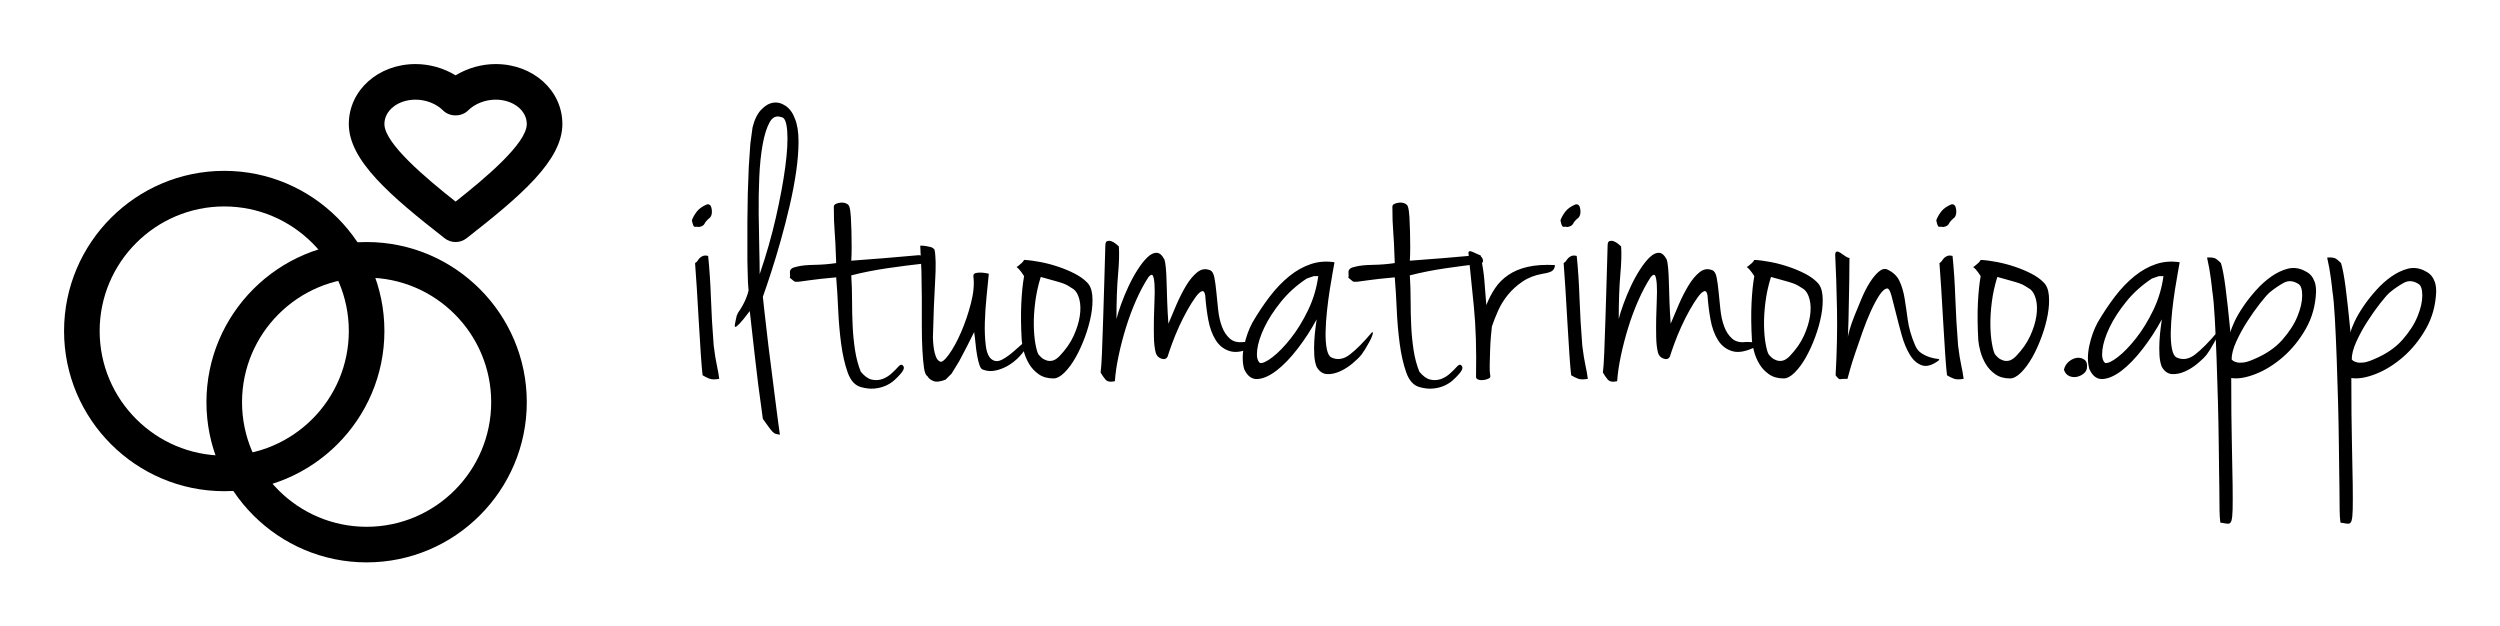
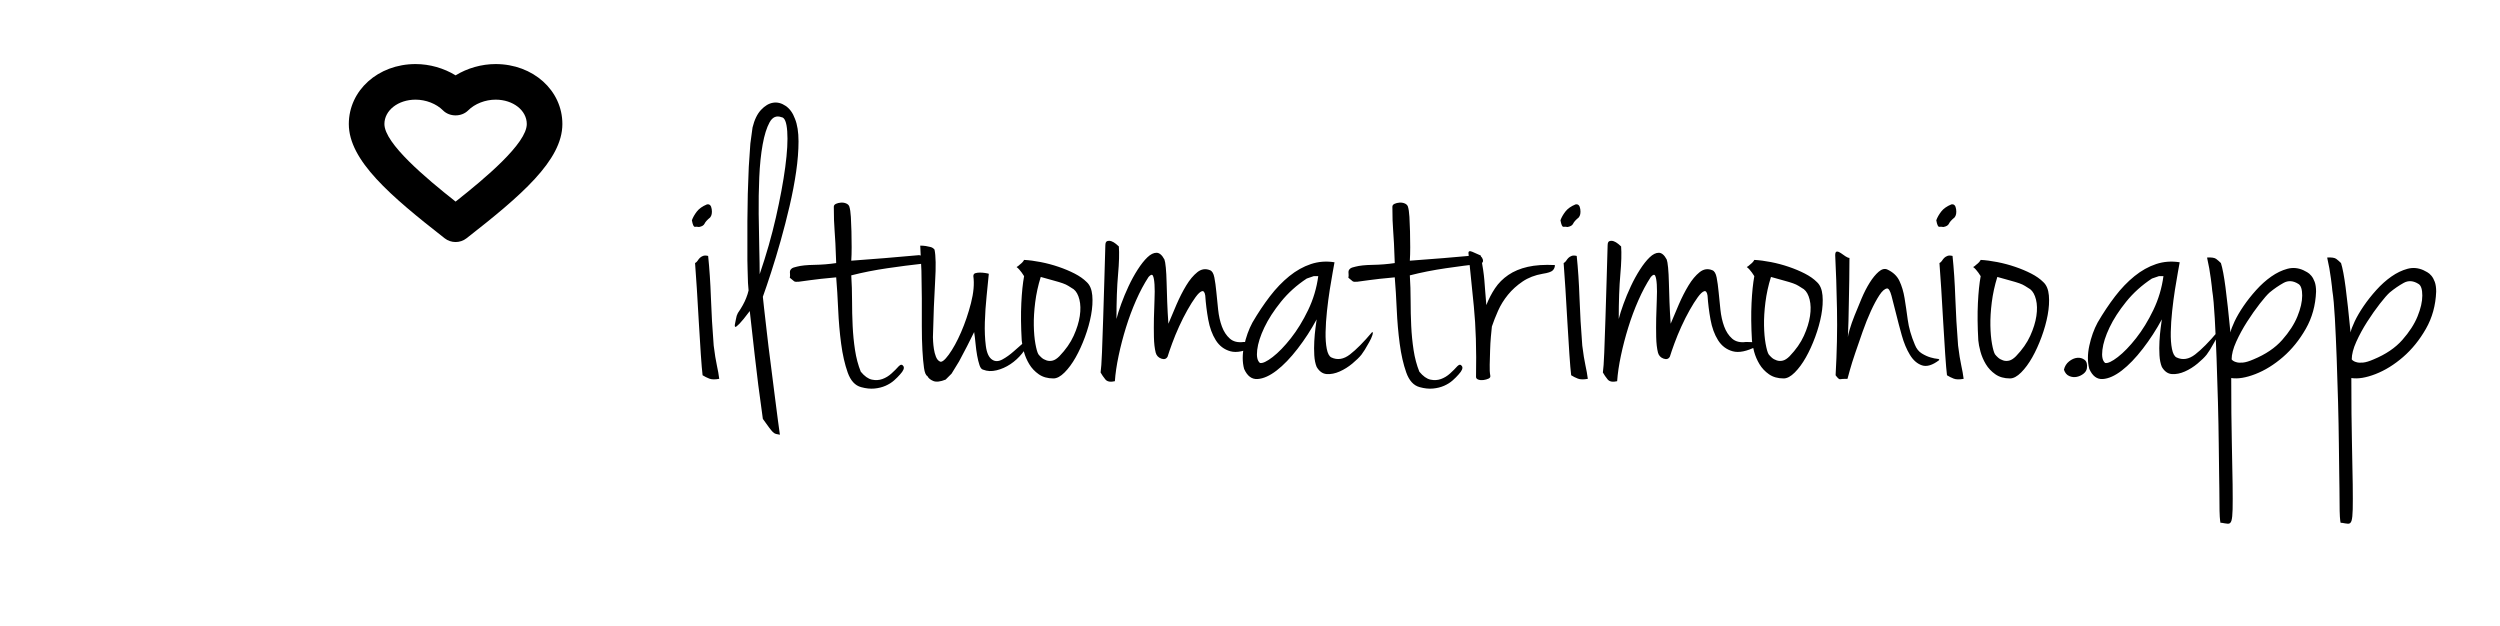
<svg xmlns="http://www.w3.org/2000/svg" width="3162.065" height="792.317" viewBox="0 0 3162.065 792.317">
  <g transform="scale(8.103) translate(10, 10)">
    <defs id="SvgjsDefs2855" />
    <g id="SvgjsG2856" transform="matrix(5.556,0,0,5.556,-5.556,-5.556)" fill="#000">
      <g>
-         <path d="M5.5,13C3.019,13,1,10.981,1,8.5S3.019,4,5.5,4S10,6.019,10,8.5S7.981,13,5.5,13z M5.5,5C3.57,5,2,6.57,2,8.5   S3.57,12,5.5,12S9,10.43,9,8.5S7.43,5,5.5,5z" />
-         <path d="M9.5,15C7.019,15,5,12.981,5,10.5S7.019,6,9.5,6S14,8.019,14,10.5S11.981,15,9.5,15z M9.5,7C7.57,7,6,8.57,6,10.5   S7.57,14,9.5,14s3.5-1.57,3.5-3.5S11.43,7,9.5,7z" />
        <path d="M12,6c-0.108,0-0.218-0.035-0.308-0.106C10.167,4.702,9,3.708,9,2.685C9,1.74,9.823,1,10.875,1   C11.273,1,11.67,1.115,12,1.317C12.33,1.115,12.727,1,13.125,1C14.177,1,15,1.74,15,2.685c0,1.023-1.167,2.017-2.692,3.209   C12.218,5.965,12.108,6,12,6z M10.875,2C10.385,2,10,2.301,10,2.685c0,0.545,1.171,1.524,2,2.179c0.829-0.655,2-1.634,2-2.179   C14,2.301,13.615,2,13.125,2c-0.29,0-0.586,0.115-0.771,0.301c-0.188,0.188-0.521,0.188-0.709,0C11.461,2.115,11.165,2,10.875,2z" />
      </g>
    </g>
    <g id="SvgjsG2857" transform="matrix(1.547,0,0,1.547,96.886,-12.747)" fill="#000">
      <path d="M2.24 22.4 c0.267 -0.053 0.427 0.107 0.48 0.48 s0 0.653 -0.16 0.84 c-0.293 0.24 -0.48 0.447 -0.56 0.62 s-0.267 0.287 -0.56 0.34 c-0.16 -0.027 -0.3 -0.033 -0.42 -0.02 s-0.22 -0.207 -0.3 -0.66 c0.107 -0.293 0.273 -0.587 0.5 -0.88 s0.567 -0.533 1.02 -0.72 z M2.36 27.6 c0.133 1.28 0.227 2.687 0.28 4.22 s0.147 3.14 0.28 4.82 c0.107 0.853 0.213 1.52 0.32 2 s0.187 0.933 0.24 1.36 c-0.427 0.08 -0.76 0.073 -1 -0.02 s-0.467 -0.207 -0.68 -0.34 c-0.053 -0.427 -0.113 -1.133 -0.18 -2.12 s-0.133 -2.06 -0.2 -3.22 s-0.133 -2.287 -0.2 -3.38 s-0.127 -1.96 -0.18 -2.6 c0.107 -0.053 0.193 -0.133 0.26 -0.24 s0.14 -0.2 0.22 -0.28 s0.187 -0.147 0.32 -0.2 s0.307 -0.053 0.52 0 z M7.88 31.72 c0 0.08 0.04 0.453 0.12 1.12 s0.173 1.48 0.28 2.44 s0.233 1.993 0.38 3.1 s0.28 2.16 0.4 3.16 s0.233 1.88 0.34 2.64 s0.173 1.247 0.2 1.46 c-0.16 -0.027 -0.293 -0.053 -0.4 -0.08 s-0.213 -0.093 -0.32 -0.2 s-0.233 -0.26 -0.38 -0.46 s-0.353 -0.487 -0.62 -0.86 c-0.347 -2.453 -0.62 -4.593 -0.82 -6.42 s-0.367 -3.313 -0.5 -4.46 c-0.48 0.64 -0.827 1.067 -1.04 1.28 s-0.347 0.32 -0.4 0.32 c-0.08 0 -0.093 -0.12 -0.04 -0.36 l0.08 -0.4 l0.08 -0.36 l0.12 -0.28 c0.187 -0.267 0.353 -0.533 0.5 -0.8 s0.26 -0.507 0.34 -0.72 c0.107 -0.267 0.187 -0.52 0.24 -0.76 c-0.027 -0.293 -0.047 -0.547 -0.06 -0.76 s-0.02 -0.433 -0.02 -0.66 s-0.007 -0.46 -0.02 -0.7 s-0.02 -0.547 -0.02 -0.92 l0 -1.58 l0 -2.36 l0.04 -2.74 l0.1 -2.74 l0.16 -2.36 l0.22 -1.62 c0.187 -0.773 0.473 -1.367 0.86 -1.78 s0.793 -0.653 1.22 -0.72 s0.847 0.04 1.26 0.32 s0.727 0.713 0.94 1.3 c0.24 0.587 0.36 1.347 0.36 2.28 s-0.08 1.953 -0.24 3.06 s-0.38 2.26 -0.66 3.46 s-0.58 2.367 -0.9 3.5 s-0.64 2.193 -0.96 3.18 s-0.6 1.813 -0.84 2.48 z M7.56 29.44 c0.667 -1.947 1.213 -3.86 1.64 -5.74 s0.74 -3.567 0.94 -5.06 s0.267 -2.7 0.2 -3.62 s-0.26 -1.393 -0.58 -1.42 c-0.507 -0.187 -0.907 -0.013 -1.2 0.52 s-0.527 1.28 -0.7 2.24 s-0.287 2.06 -0.34 3.3 s-0.073 2.473 -0.06 3.7 s0.033 2.387 0.06 3.48 s0.04 1.96 0.04 2.6 z M16.8 28.08 c1.147 -0.08 2.273 -0.167 3.38 -0.26 s2.26 -0.193 3.46 -0.3 c0.267 0.027 0.44 0.167 0.52 0.42 s-0.027 0.407 -0.32 0.46 c-0.987 0.107 -2.12 0.253 -3.4 0.44 s-2.493 0.427 -3.64 0.72 c0.053 0.827 0.08 1.673 0.08 2.54 s0.02 1.72 0.06 2.56 s0.12 1.653 0.24 2.44 s0.313 1.513 0.58 2.18 c0.373 0.453 0.747 0.72 1.12 0.8 s0.727 0.06 1.06 -0.06 s0.64 -0.307 0.92 -0.56 s0.527 -0.5 0.74 -0.74 c0.187 -0.187 0.34 -0.187 0.46 0 s0.007 0.467 -0.34 0.84 c-0.16 0.187 -0.36 0.387 -0.6 0.6 s-0.527 0.393 -0.86 0.54 s-0.707 0.24 -1.12 0.28 s-0.86 -0.007 -1.34 -0.14 c-0.613 -0.16 -1.067 -0.653 -1.36 -1.48 s-0.513 -1.793 -0.66 -2.9 s-0.247 -2.26 -0.3 -3.46 s-0.12 -2.28 -0.2 -3.24 c-1.173 0.107 -2.033 0.2 -2.58 0.28 s-0.94 0.133 -1.18 0.16 s-0.4 0.013 -0.48 -0.04 s-0.227 -0.173 -0.44 -0.36 c0.027 -0.133 0.033 -0.26 0.02 -0.38 s-0.013 -0.22 0 -0.3 s0.067 -0.16 0.16 -0.24 s0.273 -0.147 0.54 -0.2 c0.4 -0.107 0.98 -0.167 1.74 -0.18 s1.5 -0.073 2.22 -0.18 c-0.027 -0.853 -0.053 -1.52 -0.08 -2 s-0.053 -0.9 -0.08 -1.26 s-0.047 -0.713 -0.06 -1.06 s-0.02 -0.8 -0.02 -1.36 c0 -0.133 0.073 -0.233 0.22 -0.3 s0.313 -0.107 0.5 -0.12 s0.36 0.013 0.52 0.08 s0.267 0.167 0.32 0.3 c0.08 0.24 0.133 0.593 0.16 1.06 s0.047 0.96 0.06 1.48 s0.02 1.047 0.02 1.58 s-0.013 0.987 -0.04 1.36 z M25.72 38.24 c0.187 0.133 0.493 -0.093 0.92 -0.68 s0.84 -1.34 1.24 -2.26 s0.733 -1.9 1 -2.94 s0.347 -1.947 0.24 -2.72 c0 -0.16 0.067 -0.26 0.2 -0.3 s0.287 -0.06 0.46 -0.06 s0.347 0.013 0.52 0.04 s0.3 0.053 0.38 0.08 c-0.053 0.587 -0.127 1.327 -0.22 2.22 s-0.153 1.78 -0.18 2.66 s0.007 1.68 0.1 2.4 s0.313 1.187 0.66 1.4 c0.293 0.187 0.633 0.173 1.02 -0.04 s0.76 -0.48 1.12 -0.8 s0.687 -0.607 0.98 -0.86 s0.48 -0.34 0.56 -0.26 c-0.107 0.453 -0.333 0.893 -0.68 1.32 s-0.74 0.787 -1.18 1.08 s-0.907 0.5 -1.4 0.62 s-0.94 0.1 -1.34 -0.06 c-0.16 -0.027 -0.287 -0.18 -0.38 -0.46 s-0.173 -0.607 -0.24 -0.98 s-0.12 -0.773 -0.16 -1.2 s-0.087 -0.813 -0.14 -1.16 l-0.72 1.44 l-0.8 1.52 l-0.76 1.24 l-0.6 0.6 c-0.533 0.213 -0.947 0.26 -1.24 0.14 s-0.493 -0.287 -0.6 -0.5 c-0.16 -0.08 -0.273 -0.353 -0.34 -0.82 s-0.12 -1.06 -0.16 -1.78 s-0.06 -1.533 -0.06 -2.44 l0 -2.78 l-0.04 -2.8 l-0.12 -2.54 c0.187 0 0.373 0.013 0.56 0.04 c0.16 0.027 0.32 0.06 0.48 0.1 s0.293 0.127 0.4 0.26 c0.133 0.613 0.153 1.693 0.06 3.24 s-0.167 3.413 -0.22 5.6 c0 0.08 0.007 0.233 0.02 0.46 s0.04 0.473 0.08 0.74 s0.107 0.52 0.2 0.76 s0.22 0.4 0.38 0.48 z M34.24 28 c0.507 0.027 1.067 0.1 1.68 0.22 s1.213 0.28 1.8 0.48 s1.127 0.427 1.62 0.68 s0.9 0.54 1.22 0.86 c0.32 0.293 0.507 0.74 0.56 1.34 s0.013 1.26 -0.12 1.98 s-0.34 1.46 -0.62 2.22 s-0.593 1.447 -0.94 2.06 s-0.72 1.12 -1.12 1.52 s-0.773 0.6 -1.12 0.6 c-0.587 0 -1.08 -0.14 -1.48 -0.42 s-0.72 -0.62 -0.96 -1.02 s-0.42 -0.82 -0.54 -1.26 s-0.193 -0.82 -0.22 -1.14 c-0.08 -1.413 -0.093 -2.667 -0.04 -3.76 s0.147 -2 0.28 -2.72 c-0.08 -0.133 -0.16 -0.253 -0.24 -0.36 s-0.16 -0.207 -0.24 -0.3 s-0.173 -0.18 -0.28 -0.26 c0.107 -0.053 0.213 -0.133 0.32 -0.24 c0.213 -0.16 0.36 -0.32 0.44 -0.48 z M35.68 37.52 c0.08 0.107 0.187 0.22 0.32 0.34 s0.3 0.213 0.5 0.28 s0.407 0.073 0.62 0.02 s0.44 -0.2 0.68 -0.44 c0.64 -0.667 1.12 -1.353 1.44 -2.06 s0.527 -1.373 0.62 -2 s0.08 -1.18 -0.04 -1.66 s-0.313 -0.827 -0.58 -1.04 c-0.213 -0.133 -0.393 -0.247 -0.54 -0.34 s-0.333 -0.18 -0.56 -0.26 s-0.513 -0.167 -0.86 -0.26 s-0.8 -0.22 -1.36 -0.38 c-0.267 0.853 -0.453 1.707 -0.56 2.56 s-0.153 1.633 -0.14 2.34 s0.067 1.32 0.16 1.84 s0.193 0.873 0.3 1.06 z M42.44 26.52 c0 -0.24 0.066 -0.38 0.2 -0.42 s0.273 -0.033 0.42 0.02 s0.293 0.14 0.44 0.26 s0.247 0.207 0.3 0.26 c0.053 0.693 0.027 1.64 -0.08 2.84 s-0.16 2.693 -0.16 4.48 c0.107 -0.427 0.267 -0.933 0.48 -1.52 s0.46 -1.18 0.74 -1.78 s0.587 -1.16 0.92 -1.68 s0.66 -0.933 0.98 -1.24 s0.627 -0.46 0.92 -0.46 s0.56 0.227 0.8 0.68 c0.053 0.133 0.1 0.407 0.14 0.82 s0.067 0.913 0.08 1.5 s0.033 1.24 0.06 1.96 s0.067 1.453 0.12 2.2 c0.24 -0.587 0.513 -1.233 0.82 -1.94 s0.633 -1.347 0.98 -1.92 s0.72 -1.02 1.12 -1.34 s0.827 -0.387 1.28 -0.2 c0.213 0.08 0.36 0.327 0.44 0.74 s0.147 0.9 0.2 1.46 s0.113 1.153 0.18 1.78 s0.193 1.193 0.38 1.7 s0.453 0.913 0.8 1.22 s0.813 0.42 1.4 0.34 c0.32 0 0.553 0.007 0.7 0.02 s0.253 0.033 0.32 0.06 s0.093 0.067 0.08 0.12 s-0.02 0.133 -0.02 0.24 c-0.987 0.507 -1.793 0.673 -2.42 0.5 s-1.12 -0.547 -1.48 -1.12 s-0.613 -1.267 -0.76 -2.08 s-0.247 -1.62 -0.3 -2.42 c-0.053 -0.347 -0.167 -0.493 -0.34 -0.44 s-0.387 0.253 -0.64 0.6 s-0.527 0.78 -0.82 1.3 s-0.573 1.073 -0.84 1.66 s-0.5 1.153 -0.7 1.7 s-0.353 0.993 -0.46 1.34 c-0.133 0.24 -0.347 0.307 -0.64 0.2 s-0.48 -0.307 -0.56 -0.6 c-0.107 -0.427 -0.167 -0.953 -0.18 -1.58 s-0.013 -1.26 0 -1.9 s0.033 -1.26 0.06 -1.86 s0.027 -1.113 0 -1.54 s-0.08 -0.72 -0.16 -0.88 s-0.227 -0.12 -0.44 0.12 c-0.453 0.693 -0.873 1.48 -1.26 2.36 s-0.727 1.793 -1.02 2.74 s-0.54 1.893 -0.74 2.84 s-0.327 1.807 -0.38 2.58 c-0.453 0.107 -0.773 0.047 -0.96 -0.18 s-0.347 -0.46 -0.48 -0.7 c0.053 -0.347 0.1 -1.02 0.14 -2.02 s0.08 -2.14 0.12 -3.42 s0.08 -2.587 0.12 -3.92 s0.073 -2.493 0.1 -3.48 z M65.56 28.24 c-0.027 0.16 -0.087 0.493 -0.18 1 s-0.193 1.1 -0.3 1.78 s-0.2 1.393 -0.28 2.14 s-0.127 1.453 -0.14 2.12 s0.027 1.233 0.12 1.7 s0.247 0.753 0.46 0.86 c0.613 0.293 1.24 0.193 1.88 -0.3 s1.387 -1.247 2.24 -2.26 c0.08 0 0.087 0.107 0.02 0.32 s-0.173 0.447 -0.32 0.7 l-0.44 0.76 l-0.34 0.5 c-0.213 0.267 -0.52 0.567 -0.92 0.9 s-0.827 0.6 -1.28 0.8 s-0.887 0.287 -1.3 0.26 s-0.753 -0.267 -1.02 -0.72 c-0.133 -0.32 -0.213 -0.713 -0.24 -1.18 s-0.027 -0.94 0 -1.42 s0.067 -0.92 0.12 -1.32 s0.093 -0.693 0.12 -0.88 c-0.56 1.04 -1.2 2.027 -1.92 2.96 s-1.427 1.667 -2.12 2.2 s-1.333 0.82 -1.92 0.86 s-1.04 -0.3 -1.36 -1.02 c-0.187 -0.693 -0.187 -1.473 0 -2.34 s0.467 -1.647 0.84 -2.34 c0.56 -0.96 1.147 -1.84 1.76 -2.64 s1.267 -1.48 1.96 -2.04 s1.42 -0.967 2.18 -1.22 s1.553 -0.313 2.38 -0.18 z M58.04 38.4 c0.267 0.053 0.693 -0.147 1.28 -0.6 s1.2 -1.087 1.84 -1.9 s1.22 -1.76 1.74 -2.84 s0.86 -2.22 1.02 -3.42 l-0.46 0 l-0.7 0.24 c-1.013 0.667 -1.88 1.447 -2.6 2.34 s-1.28 1.76 -1.68 2.6 s-0.64 1.593 -0.72 2.26 s0.013 1.107 0.28 1.32 z M73.16 28.08 c1.147 -0.08 2.273 -0.167 3.38 -0.26 s2.26 -0.193 3.46 -0.3 c0.267 0.027 0.44 0.167 0.52 0.42 s-0.027 0.407 -0.32 0.46 c-0.987 0.107 -2.12 0.253 -3.4 0.44 s-2.493 0.427 -3.64 0.72 c0.053 0.827 0.08 1.673 0.08 2.54 s0.02 1.72 0.06 2.56 s0.12 1.653 0.24 2.44 s0.313 1.513 0.58 2.18 c0.373 0.453 0.747 0.72 1.12 0.8 s0.727 0.06 1.06 -0.06 s0.64 -0.307 0.92 -0.56 s0.527 -0.5 0.74 -0.74 c0.187 -0.187 0.34 -0.187 0.46 0 s0.007 0.467 -0.34 0.84 c-0.16 0.187 -0.36 0.387 -0.6 0.6 s-0.527 0.393 -0.86 0.54 s-0.707 0.24 -1.12 0.28 s-0.86 -0.007 -1.34 -0.14 c-0.613 -0.16 -1.067 -0.653 -1.36 -1.48 s-0.513 -1.793 -0.66 -2.9 s-0.247 -2.26 -0.3 -3.46 s-0.12 -2.28 -0.2 -3.24 c-1.173 0.107 -2.033 0.2 -2.58 0.28 s-0.94 0.133 -1.18 0.16 s-0.4 0.013 -0.48 -0.04 s-0.227 -0.173 -0.44 -0.36 c0.027 -0.133 0.033 -0.26 0.02 -0.38 s-0.013 -0.22 0 -0.3 s0.067 -0.16 0.16 -0.24 s0.273 -0.147 0.54 -0.2 c0.4 -0.107 0.98 -0.167 1.74 -0.18 s1.5 -0.073 2.22 -0.18 c-0.027 -0.853 -0.053 -1.52 -0.08 -2 s-0.053 -0.9 -0.08 -1.26 s-0.047 -0.713 -0.06 -1.06 s-0.02 -0.8 -0.02 -1.36 c0 -0.133 0.073 -0.233 0.22 -0.3 s0.313 -0.107 0.5 -0.12 s0.36 0.013 0.52 0.08 s0.267 0.167 0.32 0.3 c0.08 0.24 0.133 0.593 0.16 1.06 s0.047 0.96 0.06 1.48 s0.02 1.047 0.02 1.58 s-0.013 0.987 -0.04 1.36 z M79.08 27.36 c-0.027 -0.24 0.1 -0.3 0.38 -0.18 s0.567 0.247 0.86 0.38 c0.107 0.613 0.187 1.1 0.24 1.46 s0.093 0.7 0.12 1.02 s0.053 0.667 0.08 1.04 s0.067 0.867 0.12 1.48 c0.24 -0.613 0.533 -1.18 0.88 -1.7 s0.793 -0.967 1.34 -1.34 s1.2 -0.647 1.96 -0.82 s1.673 -0.233 2.74 -0.18 c0 0.213 -0.073 0.393 -0.22 0.54 s-0.487 0.26 -1.02 0.34 c-0.773 0.133 -1.447 0.393 -2.02 0.78 s-1.067 0.833 -1.48 1.34 s-0.747 1.047 -1 1.62 s-0.46 1.1 -0.62 1.58 c-0.027 0.24 -0.06 0.58 -0.1 1.02 s-0.067 0.907 -0.08 1.4 s-0.027 0.973 -0.04 1.44 s0.007 0.833 0.06 1.1 c0.027 0.133 -0.033 0.233 -0.18 0.3 s-0.313 0.113 -0.5 0.14 s-0.36 0.013 -0.52 -0.04 s-0.24 -0.147 -0.24 -0.28 c0.053 -2.747 -0.02 -5.113 -0.22 -7.1 s-0.38 -3.767 -0.54 -5.34 z M89.88 22.4 c0.267 -0.053 0.427 0.107 0.48 0.48 s0 0.653 -0.16 0.84 c-0.293 0.24 -0.48 0.447 -0.56 0.62 s-0.267 0.287 -0.56 0.34 c-0.16 -0.027 -0.3 -0.033 -0.42 -0.02 s-0.22 -0.207 -0.3 -0.66 c0.107 -0.293 0.273 -0.587 0.5 -0.88 s0.567 -0.533 1.02 -0.72 z M90 27.6 c0.133 1.28 0.227 2.687 0.28 4.22 s0.147 3.14 0.28 4.82 c0.107 0.853 0.213 1.52 0.32 2 s0.187 0.933 0.24 1.36 c-0.427 0.08 -0.76 0.073 -1 -0.02 s-0.467 -0.207 -0.68 -0.34 c-0.053 -0.427 -0.113 -1.133 -0.18 -2.12 s-0.133 -2.06 -0.2 -3.22 s-0.133 -2.287 -0.2 -3.38 s-0.127 -1.96 -0.18 -2.6 c0.107 -0.053 0.193 -0.133 0.26 -0.24 s0.14 -0.2 0.22 -0.28 s0.187 -0.147 0.32 -0.2 s0.307 -0.053 0.52 0 z M93.12 26.52 c0 -0.24 0.066 -0.38 0.2 -0.42 s0.273 -0.033 0.42 0.02 s0.293 0.14 0.44 0.26 s0.247 0.207 0.3 0.26 c0.053 0.693 0.027 1.64 -0.08 2.84 s-0.16 2.693 -0.16 4.48 c0.107 -0.427 0.267 -0.933 0.48 -1.52 s0.46 -1.18 0.74 -1.78 s0.587 -1.16 0.92 -1.68 s0.66 -0.933 0.98 -1.24 s0.627 -0.46 0.92 -0.46 s0.56 0.227 0.8 0.68 c0.053 0.133 0.1 0.407 0.14 0.82 s0.067 0.913 0.08 1.5 s0.033 1.24 0.06 1.96 s0.067 1.453 0.12 2.2 c0.24 -0.587 0.513 -1.233 0.82 -1.94 s0.633 -1.347 0.98 -1.92 s0.72 -1.02 1.12 -1.34 s0.827 -0.387 1.28 -0.2 c0.213 0.08 0.36 0.327 0.44 0.74 s0.147 0.9 0.2 1.46 s0.113 1.153 0.18 1.78 s0.193 1.193 0.38 1.7 s0.453 0.913 0.8 1.22 s0.813 0.42 1.4 0.34 c0.32 0 0.553 0.007 0.7 0.02 s0.253 0.033 0.32 0.06 s0.093 0.067 0.08 0.12 s-0.02 0.133 -0.02 0.24 c-0.987 0.507 -1.793 0.673 -2.42 0.5 s-1.12 -0.547 -1.48 -1.12 s-0.613 -1.267 -0.76 -2.08 s-0.247 -1.62 -0.3 -2.42 c-0.053 -0.347 -0.167 -0.493 -0.34 -0.44 s-0.387 0.253 -0.64 0.6 s-0.527 0.78 -0.82 1.3 s-0.573 1.073 -0.84 1.66 s-0.5 1.153 -0.7 1.7 s-0.353 0.993 -0.46 1.34 c-0.133 0.24 -0.347 0.307 -0.64 0.2 s-0.48 -0.307 -0.56 -0.6 c-0.107 -0.427 -0.167 -0.953 -0.18 -1.58 s-0.013 -1.26 0 -1.9 s0.033 -1.26 0.06 -1.86 s0.027 -1.113 0 -1.54 s-0.08 -0.72 -0.16 -0.88 s-0.227 -0.12 -0.44 0.12 c-0.453 0.693 -0.873 1.48 -1.26 2.36 s-0.727 1.793 -1.02 2.74 s-0.54 1.893 -0.74 2.84 s-0.327 1.807 -0.38 2.58 c-0.453 0.107 -0.773 0.047 -0.96 -0.18 s-0.347 -0.46 -0.48 -0.7 c0.053 -0.347 0.1 -1.02 0.14 -2.02 s0.08 -2.14 0.12 -3.42 s0.08 -2.587 0.12 -3.92 s0.073 -2.493 0.1 -3.48 z M107.92 28 c0.507 0.027 1.067 0.1 1.68 0.22 s1.213 0.28 1.8 0.48 s1.127 0.427 1.62 0.68 s0.9 0.54 1.22 0.86 c0.32 0.293 0.507 0.74 0.56 1.34 s0.013 1.26 -0.12 1.98 s-0.34 1.46 -0.62 2.22 s-0.593 1.447 -0.94 2.06 s-0.72 1.12 -1.12 1.52 s-0.773 0.6 -1.12 0.6 c-0.587 0 -1.08 -0.14 -1.48 -0.42 s-0.72 -0.62 -0.96 -1.02 s-0.42 -0.82 -0.54 -1.26 s-0.193 -0.82 -0.22 -1.14 c-0.08 -1.413 -0.093 -2.667 -0.04 -3.76 s0.147 -2 0.28 -2.72 c-0.08 -0.133 -0.16 -0.253 -0.24 -0.36 s-0.16 -0.207 -0.24 -0.3 s-0.173 -0.18 -0.28 -0.26 c0.107 -0.053 0.213 -0.133 0.32 -0.24 c0.213 -0.16 0.36 -0.32 0.44 -0.48 z M109.36 37.52 c0.08 0.107 0.187 0.22 0.32 0.34 s0.3 0.213 0.5 0.28 s0.407 0.073 0.62 0.02 s0.44 -0.2 0.68 -0.44 c0.64 -0.667 1.12 -1.353 1.44 -2.06 s0.527 -1.373 0.62 -2 s0.08 -1.18 -0.04 -1.66 s-0.313 -0.827 -0.58 -1.04 c-0.213 -0.133 -0.393 -0.247 -0.54 -0.34 s-0.333 -0.18 -0.56 -0.26 s-0.513 -0.167 -0.86 -0.26 s-0.8 -0.22 -1.36 -0.38 c-0.267 0.853 -0.453 1.707 -0.56 2.56 s-0.153 1.633 -0.14 2.34 s0.067 1.32 0.16 1.84 s0.193 0.873 0.3 1.06 z M117.52 27.8 c0 0.747 -0.007 1.493 -0.02 2.24 s-0.027 1.467 -0.04 2.16 s-0.027 1.347 -0.04 1.96 s-0.033 1.16 -0.06 1.64 c0 -0.107 0.06 -0.367 0.18 -0.78 s0.287 -0.887 0.5 -1.42 s0.447 -1.1 0.7 -1.7 s0.527 -1.133 0.82 -1.6 s0.593 -0.833 0.9 -1.1 s0.593 -0.347 0.86 -0.24 c0.587 0.267 1 0.653 1.24 1.16 s0.413 1.087 0.52 1.74 s0.213 1.38 0.32 2.18 s0.347 1.64 0.72 2.52 c0.16 0.4 0.393 0.693 0.7 0.88 s0.6 0.32 0.88 0.4 s0.507 0.127 0.68 0.14 s0.233 0.06 0.18 0.14 c-0.667 0.507 -1.24 0.68 -1.72 0.52 s-0.887 -0.513 -1.22 -1.06 s-0.607 -1.2 -0.82 -1.96 s-0.407 -1.493 -0.58 -2.2 s-0.327 -1.307 -0.46 -1.8 s-0.28 -0.74 -0.44 -0.74 c-0.24 0.027 -0.5 0.253 -0.78 0.68 s-0.567 0.96 -0.86 1.6 s-0.573 1.34 -0.84 2.1 s-0.513 1.473 -0.74 2.14 s-0.407 1.24 -0.54 1.72 s-0.213 0.773 -0.24 0.88 c-0.4 0 -0.647 0.013 -0.74 0.04 s-0.247 -0.107 -0.46 -0.4 c0.133 -2.347 0.18 -4.567 0.14 -6.66 s-0.1 -3.913 -0.18 -5.46 c0 -0.24 0.06 -0.36 0.18 -0.36 s0.253 0.053 0.4 0.16 s0.3 0.213 0.46 0.32 s0.293 0.16 0.4 0.16 z M127.8 22.4 c0.267 -0.053 0.427 0.107 0.48 0.48 s0 0.653 -0.16 0.84 c-0.293 0.24 -0.48 0.447 -0.56 0.62 s-0.267 0.287 -0.56 0.34 c-0.16 -0.027 -0.3 -0.033 -0.42 -0.02 s-0.22 -0.207 -0.3 -0.66 c0.107 -0.293 0.273 -0.587 0.5 -0.88 s0.567 -0.533 1.02 -0.72 z M127.92 27.6 c0.133 1.28 0.227 2.687 0.28 4.22 s0.147 3.14 0.28 4.82 c0.107 0.853 0.213 1.52 0.32 2 s0.187 0.933 0.24 1.36 c-0.427 0.08 -0.76 0.073 -1 -0.02 s-0.467 -0.207 -0.68 -0.34 c-0.053 -0.427 -0.113 -1.133 -0.18 -2.12 s-0.133 -2.06 -0.2 -3.22 s-0.133 -2.287 -0.2 -3.38 s-0.127 -1.96 -0.18 -2.6 c0.107 -0.053 0.193 -0.133 0.26 -0.24 s0.14 -0.2 0.22 -0.28 s0.187 -0.147 0.32 -0.2 s0.307 -0.053 0.52 0 z M130.76 28 c0.507 0.027 1.067 0.1 1.68 0.22 s1.213 0.28 1.8 0.48 s1.127 0.427 1.62 0.68 s0.9 0.54 1.22 0.86 c0.32 0.293 0.507 0.74 0.56 1.34 s0.013 1.26 -0.12 1.98 s-0.34 1.46 -0.62 2.22 s-0.593 1.447 -0.94 2.06 s-0.72 1.12 -1.12 1.52 s-0.773 0.6 -1.12 0.6 c-0.587 0 -1.08 -0.14 -1.48 -0.42 s-0.72 -0.62 -0.96 -1.02 s-0.42 -0.82 -0.54 -1.26 s-0.193 -0.82 -0.22 -1.14 c-0.08 -1.413 -0.093 -2.667 -0.04 -3.76 s0.147 -2 0.28 -2.72 c-0.08 -0.133 -0.16 -0.253 -0.24 -0.36 s-0.16 -0.207 -0.24 -0.3 s-0.173 -0.18 -0.28 -0.26 c0.107 -0.053 0.213 -0.133 0.32 -0.24 c0.213 -0.16 0.36 -0.32 0.44 -0.48 z M132.2 37.52 c0.08 0.107 0.187 0.22 0.32 0.34 s0.3 0.213 0.5 0.28 s0.407 0.073 0.62 0.02 s0.44 -0.2 0.68 -0.44 c0.64 -0.667 1.12 -1.353 1.44 -2.06 s0.527 -1.373 0.62 -2 s0.08 -1.18 -0.04 -1.66 s-0.313 -0.827 -0.58 -1.04 c-0.213 -0.133 -0.393 -0.247 -0.54 -0.34 s-0.333 -0.18 -0.56 -0.26 s-0.513 -0.167 -0.86 -0.26 s-0.8 -0.22 -1.36 -0.38 c-0.267 0.853 -0.453 1.707 -0.56 2.56 s-0.153 1.633 -0.14 2.34 s0.067 1.32 0.16 1.84 s0.193 0.873 0.3 1.06 z M139.16 39.08 c0.08 -0.347 0.253 -0.627 0.52 -0.84 s0.54 -0.333 0.82 -0.36 s0.527 0.04 0.74 0.2 s0.293 0.44 0.24 0.84 c-0.027 0.213 -0.14 0.4 -0.34 0.56 s-0.427 0.267 -0.68 0.32 s-0.507 0.027 -0.76 -0.08 s-0.433 -0.32 -0.54 -0.64 z M150.84 28.24 c-0.027 0.16 -0.087 0.493 -0.18 1 s-0.193 1.1 -0.3 1.78 s-0.2 1.393 -0.28 2.14 s-0.127 1.453 -0.14 2.12 s0.027 1.233 0.12 1.7 s0.247 0.753 0.46 0.86 c0.613 0.293 1.24 0.193 1.88 -0.3 s1.387 -1.247 2.24 -2.26 c0.08 0 0.087 0.107 0.02 0.32 s-0.173 0.447 -0.32 0.7 l-0.44 0.76 l-0.34 0.5 c-0.213 0.267 -0.52 0.567 -0.92 0.9 s-0.827 0.6 -1.28 0.8 s-0.887 0.287 -1.3 0.26 s-0.753 -0.267 -1.02 -0.72 c-0.133 -0.32 -0.213 -0.713 -0.24 -1.18 s-0.027 -0.94 0 -1.42 s0.067 -0.92 0.12 -1.32 s0.093 -0.693 0.12 -0.88 c-0.56 1.04 -1.2 2.027 -1.92 2.96 s-1.427 1.667 -2.12 2.2 s-1.333 0.82 -1.92 0.86 s-1.04 -0.3 -1.36 -1.02 c-0.187 -0.693 -0.187 -1.473 0 -2.34 s0.467 -1.647 0.84 -2.34 c0.56 -0.96 1.147 -1.84 1.76 -2.64 s1.267 -1.48 1.96 -2.04 s1.42 -0.967 2.18 -1.22 s1.553 -0.313 2.38 -0.18 z M143.32 38.4 c0.267 0.053 0.693 -0.147 1.28 -0.6 s1.2 -1.087 1.84 -1.9 s1.22 -1.76 1.74 -2.84 s0.86 -2.22 1.02 -3.42 l-0.46 0 l-0.7 0.24 c-1.013 0.667 -1.88 1.447 -2.6 2.34 s-1.28 1.76 -1.68 2.6 s-0.64 1.593 -0.72 2.26 s0.013 1.107 0.28 1.32 z M163.32 29.04 c0.107 0.053 0.233 0.12 0.38 0.2 s0.287 0.2 0.42 0.36 s0.247 0.367 0.34 0.62 s0.14 0.58 0.14 0.98 c-0.053 1.387 -0.4 2.64 -1.04 3.76 s-1.407 2.067 -2.3 2.84 s-1.82 1.347 -2.78 1.72 s-1.773 0.507 -2.44 0.4 c0 2.587 0.02 4.747 0.06 6.48 s0.067 3.153 0.08 4.26 s0.013 1.94 0 2.5 s-0.053 0.947 -0.12 1.16 s-0.187 0.313 -0.36 0.3 s-0.393 -0.047 -0.66 -0.1 c-0.053 0.08 -0.093 0.013 -0.12 -0.2 c-0.027 -0.187 -0.047 -0.52 -0.06 -1 s-0.02 -1.227 -0.02 -2.24 c0 -0.08 -0.007 -0.54 -0.02 -1.38 s-0.027 -1.893 -0.04 -3.16 s-0.04 -2.66 -0.08 -4.18 s-0.087 -3 -0.14 -4.44 s-0.113 -2.773 -0.18 -4 s-0.153 -2.173 -0.26 -2.84 c0 -0.053 -0.013 -0.187 -0.04 -0.4 l-0.1 -0.8 l-0.16 -1.04 l-0.22 -1.08 c0.453 -0.027 0.76 0.02 0.92 0.14 s0.32 0.26 0.48 0.42 c0.16 0.507 0.313 1.32 0.46 2.44 s0.313 2.64 0.5 4.56 c0.053 -0.267 0.193 -0.64 0.42 -1.12 s0.527 -0.993 0.9 -1.54 s0.8 -1.087 1.28 -1.62 s0.987 -0.987 1.52 -1.36 s1.073 -0.633 1.62 -0.78 s1.087 -0.1 1.62 0.14 z M158.28 38.04 c1.227 -0.507 2.193 -1.16 2.9 -1.96 s1.22 -1.593 1.54 -2.38 s0.48 -1.487 0.48 -2.1 s-0.12 -1 -0.36 -1.16 c-0.533 -0.347 -1.04 -0.387 -1.52 -0.12 s-0.947 0.587 -1.4 0.96 c-0.24 0.213 -0.573 0.593 -1 1.14 s-0.853 1.153 -1.28 1.82 s-0.793 1.34 -1.1 2.02 s-0.46 1.273 -0.46 1.78 c0.107 0.133 0.267 0.227 0.48 0.28 c0.16 0.053 0.38 0.067 0.66 0.04 s0.633 -0.133 1.06 -0.32 z M175.44 29.04 c0.107 0.053 0.233 0.12 0.38 0.2 s0.287 0.2 0.42 0.36 s0.247 0.367 0.34 0.62 s0.14 0.58 0.14 0.98 c-0.053 1.387 -0.4 2.64 -1.04 3.76 s-1.407 2.067 -2.3 2.84 s-1.82 1.347 -2.78 1.72 s-1.773 0.507 -2.44 0.4 c0 2.587 0.02 4.747 0.06 6.48 s0.067 3.153 0.08 4.26 s0.013 1.94 0 2.5 s-0.053 0.947 -0.12 1.16 s-0.187 0.313 -0.36 0.3 s-0.393 -0.047 -0.66 -0.1 c-0.053 0.08 -0.093 0.013 -0.12 -0.2 c-0.027 -0.187 -0.047 -0.52 -0.06 -1 s-0.02 -1.227 -0.02 -2.24 c0 -0.08 -0.007 -0.54 -0.02 -1.38 s-0.027 -1.893 -0.04 -3.16 s-0.04 -2.66 -0.08 -4.18 s-0.087 -3 -0.14 -4.44 s-0.113 -2.773 -0.18 -4 s-0.153 -2.173 -0.26 -2.84 c0 -0.053 -0.013 -0.187 -0.04 -0.4 l-0.1 -0.8 l-0.16 -1.04 l-0.22 -1.08 c0.453 -0.027 0.76 0.02 0.92 0.14 s0.32 0.26 0.48 0.42 c0.16 0.507 0.313 1.32 0.46 2.44 s0.313 2.64 0.5 4.56 c0.053 -0.267 0.193 -0.64 0.42 -1.12 s0.527 -0.993 0.9 -1.54 s0.8 -1.087 1.28 -1.62 s0.987 -0.987 1.52 -1.36 s1.073 -0.633 1.62 -0.78 s1.087 -0.1 1.62 0.14 z M170.4 38.04 c1.227 -0.507 2.193 -1.16 2.9 -1.96 s1.22 -1.593 1.54 -2.38 s0.48 -1.487 0.48 -2.1 s-0.12 -1 -0.36 -1.16 c-0.533 -0.347 -1.04 -0.387 -1.52 -0.12 s-0.947 0.587 -1.4 0.96 c-0.24 0.213 -0.573 0.593 -1 1.14 s-0.853 1.153 -1.28 1.82 s-0.793 1.34 -1.1 2.02 s-0.46 1.273 -0.46 1.78 c0.107 0.133 0.267 0.227 0.48 0.28 c0.16 0.053 0.38 0.067 0.66 0.04 s0.633 -0.133 1.06 -0.32 z" />
    </g>
  </g>
</svg>